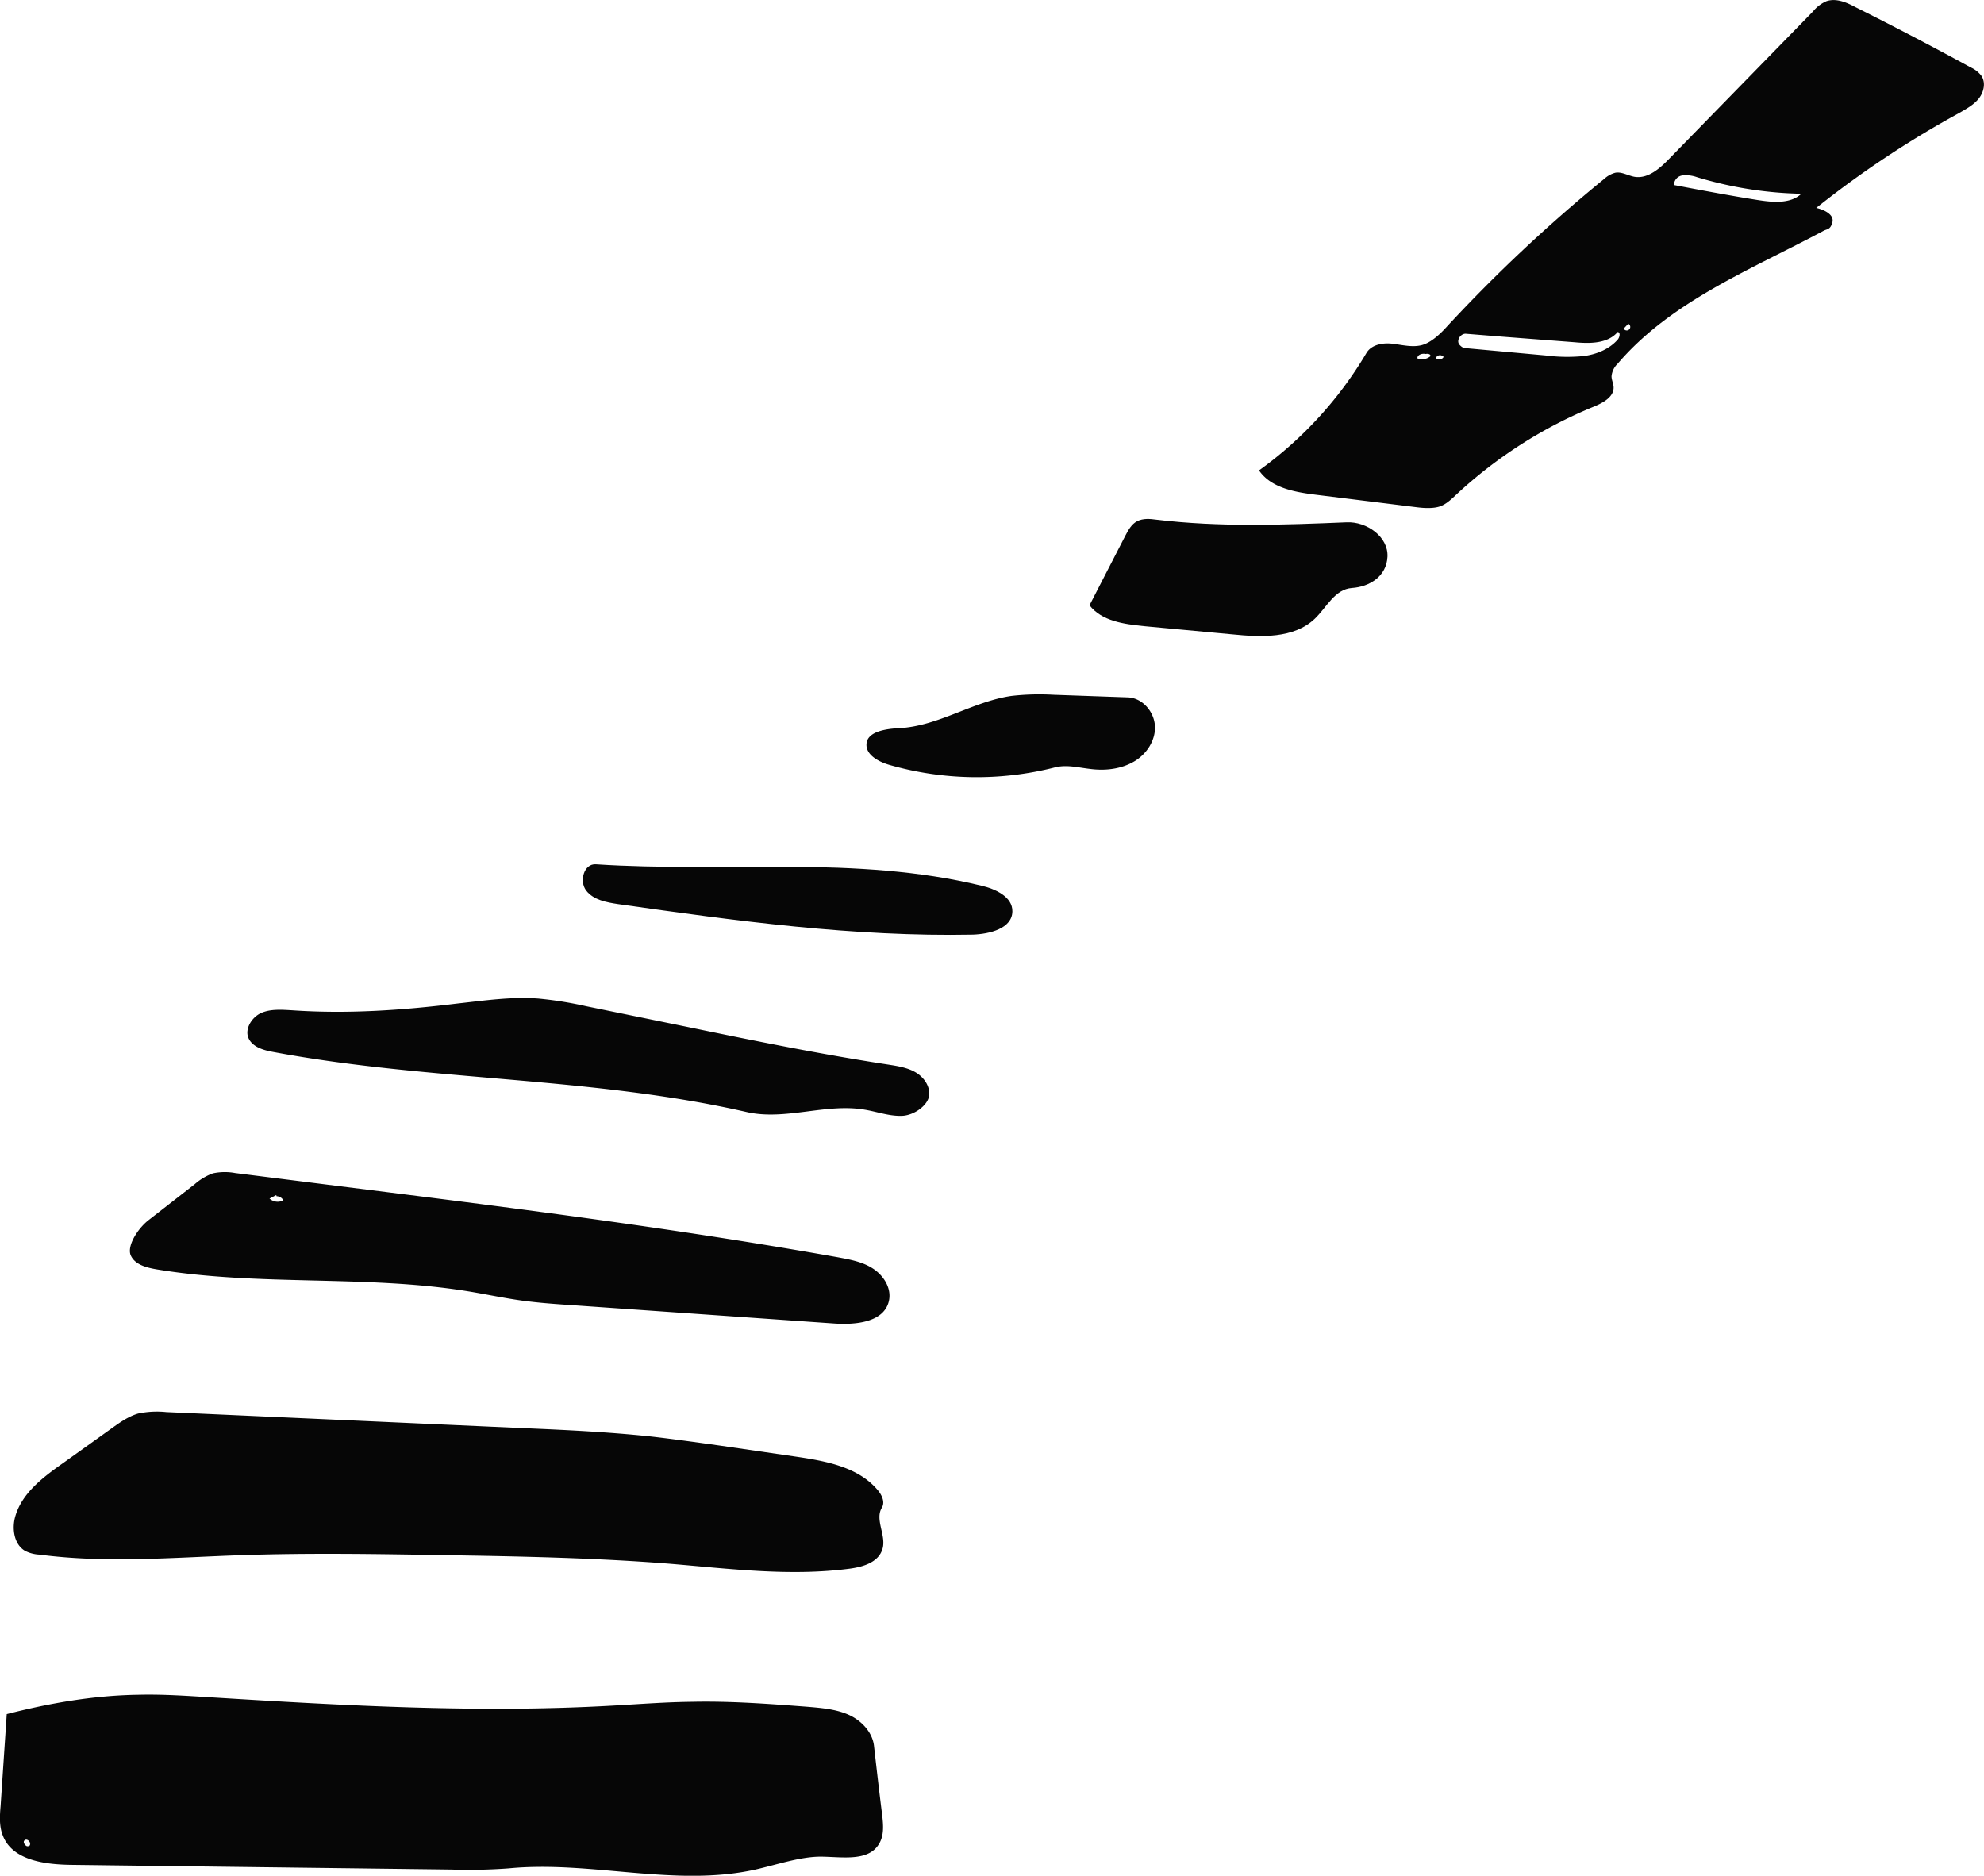
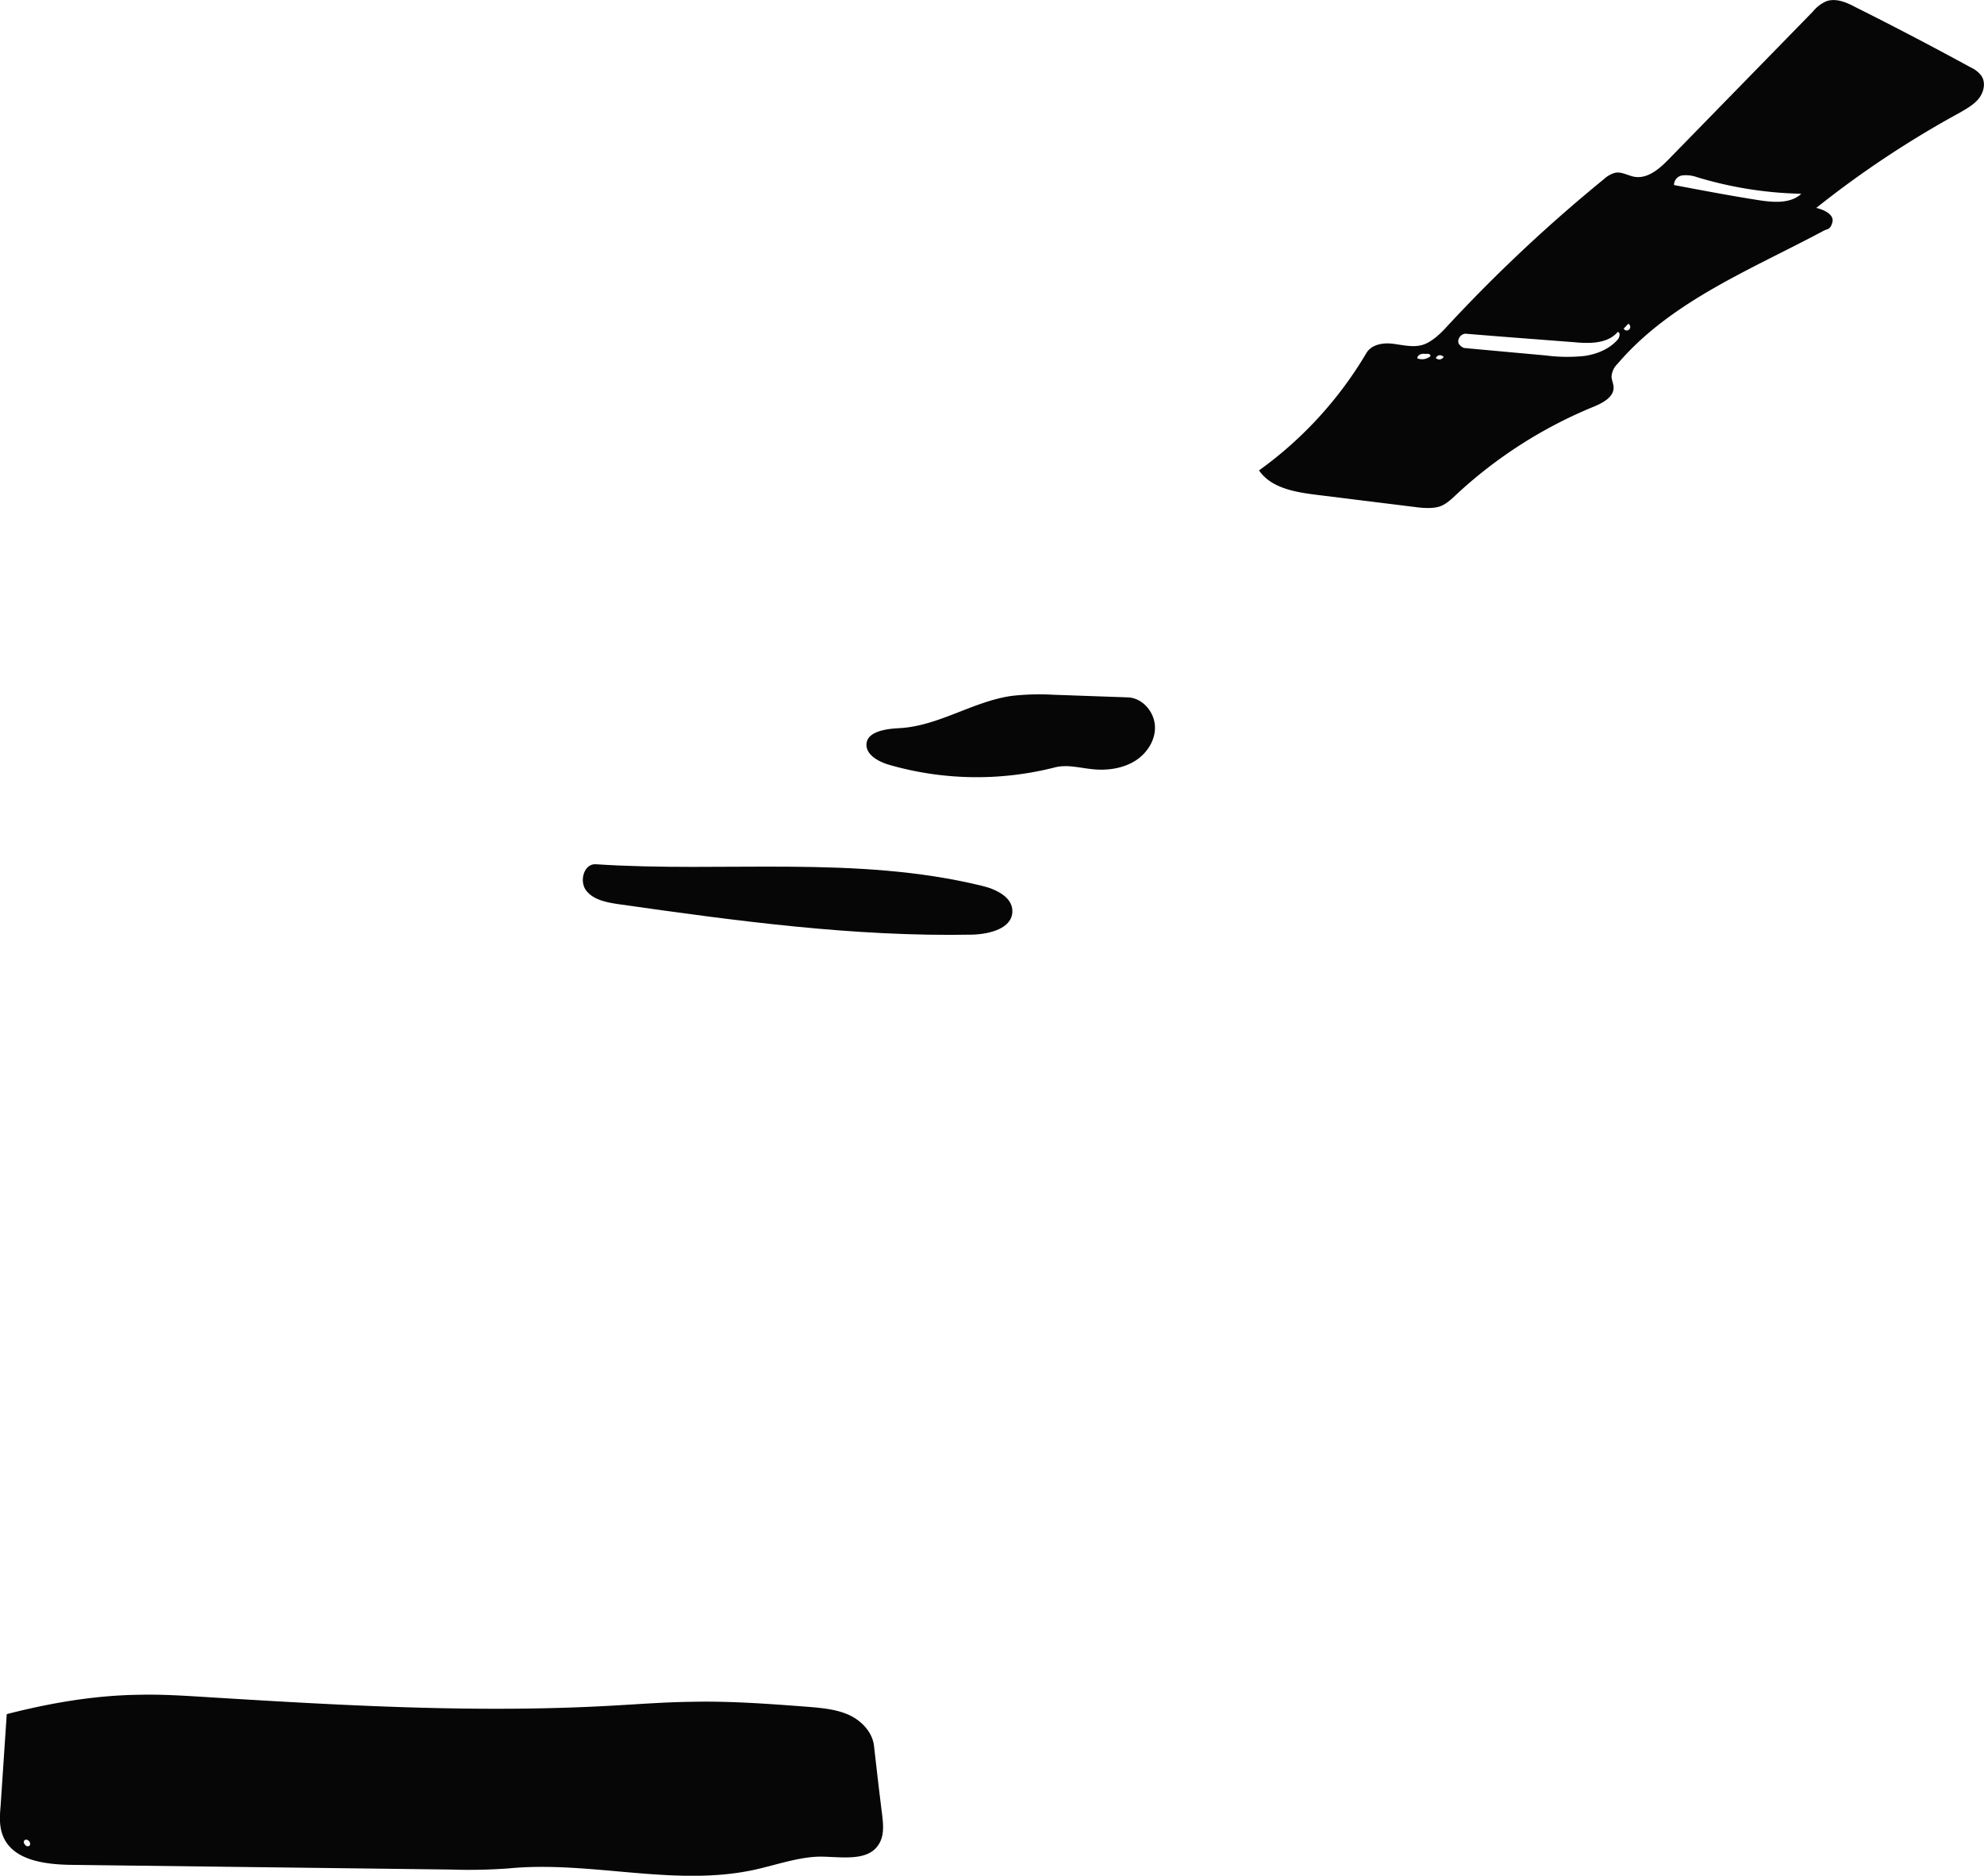
<svg xmlns="http://www.w3.org/2000/svg" id="Layer_1" data-name="Layer 1" viewBox="0 0 676.5 639.6">
  <defs>
    <style>.cls-1{fill:#060606;}</style>
  </defs>
  <title>Sisark3</title>
  <g id="Sisark3">
    <path class="cls-1" d="M163.9,677.6,34.6,676c-9.1-.1-20.2-1.5-23.5-9.9-1.3-3.2-1.1-6.7-.8-10.1l2.1-31.4c14.8-3.8,29.9-6.4,45.1-6.6,8.3-.2,16.6.4,24.8.9,45.5,2.8,91.2,5.4,136.7,2.8,9-.5,17.9-1.2,26.9-1.3,13.2-.3,26.4.7,39.6,1.7,4.7.4,9.6.8,13.9,2.7s8.1,5.8,8.7,10.5c.9,7.9,1.8,15.8,2.8,23.7.4,3.4.7,7-1.1,9.9-3.6,6-12.4,4.4-19.5,4.3s-15.1,2.7-22.6,4.4c-27.4,6.1-56.1-3.1-84.1-.4a184.5,184.5,0,0,1-19.7.4M20.4,668.9c0-1-1.2-1.9-1.9-1.3s0,1.5.5,1.9,1.6,0,1.3-.6Z" transform="translate(-10.1 -40.1)" />
    <path class="cls-1" d="M567.5,100.4c4.5.7,8.5-2.8,11.7-6.1L628.3,44a12,12,0,0,1,4.6-3.5c3.3-1.1,6.8.4,9.8,2,13.2,6.6,26.4,13.5,39.4,20.6a9.4,9.4,0,0,1,3.5,2.7c1.7,2.3,1,5.6-.7,7.8s-4.3,3.6-6.7,5A338.7,338.7,0,0,0,629.4,111c2.7.6,6.2,2.3,5.5,4.9s-1.7,2.2-3,2.9c-24.7,13.2-52,24-70.2,45.3a6.8,6.8,0,0,0-2.1,4.3c0,1.2.6,2.4.7,3.6.2,3.4-3.5,5.4-6.6,6.7a155.3,155.3,0,0,0-47.2,30.2c-1.7,1.6-3.4,3.2-5.5,3.9s-5,.6-7.5.3l-34.7-4.3c-7.2-.9-15.3-2.3-19.4-8.3a132,132,0,0,0,36.6-40c1.7-2.9,5.6-3.6,8.9-3.2s6.7,1.3,9.9.5,6.4-3.8,8.9-6.6a526.8,526.8,0,0,1,53.4-50.1,9,9,0,0,1,3.8-2.1c2.2-.4,4.3,1,6.6,1.4m-5.8,55.5c.7-.8,1-2.5,0-2.6-3.4,4-9.5,4-14.7,3.5l-24.7-1.9-12.4-1c-1.8-.1-3.4,2.4-2.1,3.8s1.9,1,3,1.2l26.3,2.4a57.5,57.5,0,0,0,13.1.2c4.3-.6,8.6-2.3,11.5-5.6m19.2-52.7c9.5,1.8,19,3.6,28.5,5.1,5.1.8,11.1,1.4,14.9-2.1l-4.5-.2a131.8,131.8,0,0,1-31.1-5.5,11.2,11.2,0,0,0-4.8-.6,3.3,3.3,0,0,0-3,3.3m-84.7,57.6c-1.2-.3-2.9.3-2.8,1.5a4.4,4.4,0,0,0,4.4-.7c.3-.7-.8-1-1.6-.8m67.5-8.7a1.2,1.2,0,1,0,1.6-1.6l-1.5,1.6m-61.6,9.6a1.5,1.5,0,0,0-2.5.5,1.7,1.7,0,0,0,2.7-.5Z" transform="translate(-10.1 -40.1)" />
-     <path class="cls-1" d="M90.3,440.1l35.7,4.5c56.7,7.1,113.5,14.2,169.7,24.2,4.3.8,8.8,1.6,12.4,4.1s6.2,6.9,5,11.2c-1.9,6.9-11.3,7.8-18.5,7.3L206,485.2c-6-.4-11.9-.8-17.8-1.6s-12-2.1-18-3.1c-35.3-5.8-71.6-1.7-106.9-7.6-3.4-.6-7.2-1.6-8.6-4.7s2.2-9,6-12l15.8-12.3a19.6,19.6,0,0,1,6.2-3.7,19.4,19.4,0,0,1,7.6-.1m14,7.5-2.3,1.2a4.1,4.1,0,0,0,4.7.6,2.6,2.6,0,0,0-2.3-1.4Z" transform="translate(-10.1 -40.1)" />
-     <path class="cls-1" d="M280.8,536.7c10.3,1.5,21.6,3.4,28.4,11.3,1.5,1.7,2.8,4.2,1.6,6.2-2.5,4.1,1.6,9.5.2,14.1s-6.7,6.1-11.2,6.7c-20.4,2.7-41,0-61.5-1.7-25.3-2-50.6-2.5-75.9-2.9-23.4-.4-46.8-.8-70.2,0s-45.9,2.8-68.7-.2a11.9,11.9,0,0,1-4.9-1.3c-3.7-2.2-4.5-7.5-3.3-11.7,2.3-8,9.5-13.4,16.3-18.2l16.5-11.8c2.8-2,5.7-4.1,9.1-5.1a30.9,30.9,0,0,1,9.6-.5l122.1,5.5c14.3.6,28.6,1.3,42.9,2.8,7.9.9,15.7,2,23.6,3.1Z" transform="translate(-10.1 -40.1)" />
-     <path class="cls-1" d="M312.9,403.1c3.2.5,6.5,1,9.3,2.6s5.1,4.7,4.7,8-5.1,6.8-9.4,6.9-8.3-1.4-12.5-2.1c-13.3-2.3-27.1,3.8-40.3.8-52.9-12.1-108.1-10.5-161.5-20.5-3.3-.6-7.1-1.7-8.4-4.8s1.2-7.1,4.4-8.5,7-1.1,10.5-.9c18.8,1.3,37.6,0,56.3-2.3,9.2-1,18.4-2.4,27.7-1.7a130,130,0,0,1,16.2,2.6l34.7,7.1C267.3,395,290,399.6,312.9,403.1Z" transform="translate(-10.1 -40.1)" />
-     <path class="cls-1" d="M400.1,253.6c-6.8-.7-14.3-1.7-18.5-7.1l12.2-23.7c1-1.9,2.1-4,4.1-5s4.3-.8,6.5-.5c21.5,2.6,43.3,1.8,64.9.9,6.8-.3,14.2,4.9,13.9,11.7s-6.2,10.3-12.1,10.7-8.6,6.6-12.7,10.5c-7.2,6.8-18.3,6.3-28.2,5.3Z" transform="translate(-10.1 -40.1)" />
    <path class="cls-1" d="M355,277.4a84.3,84.3,0,0,1,14.2-.4l25.5.9c4.9.2,8.9,4.8,9.2,9.7s-2.8,9.6-7,12.1-9.3,3.2-14.2,2.7-8.7-1.7-13-.6a107.9,107.9,0,0,1-56.4-.9c-3.8-1.1-8.3-3.6-7.7-7.5s6.7-4.8,11.1-5C330.1,287.7,341.8,279.3,355,277.4Z" transform="translate(-10.1 -40.1)" />
    <path class="cls-1" d="M355.3,350.9c-.1,5.8-7.7,7.7-13.5,7.9-40.5.8-80.8-4.7-120.9-10.4-4-.6-8.4-1.4-10.9-4.6s-.8-9.3,3.3-9c43.8,2.9,88.6-3.1,131.4,7.3C349.5,343.2,355.4,345.9,355.3,350.9Z" transform="translate(-10.1 -40.1)" />
  </g>
</svg>